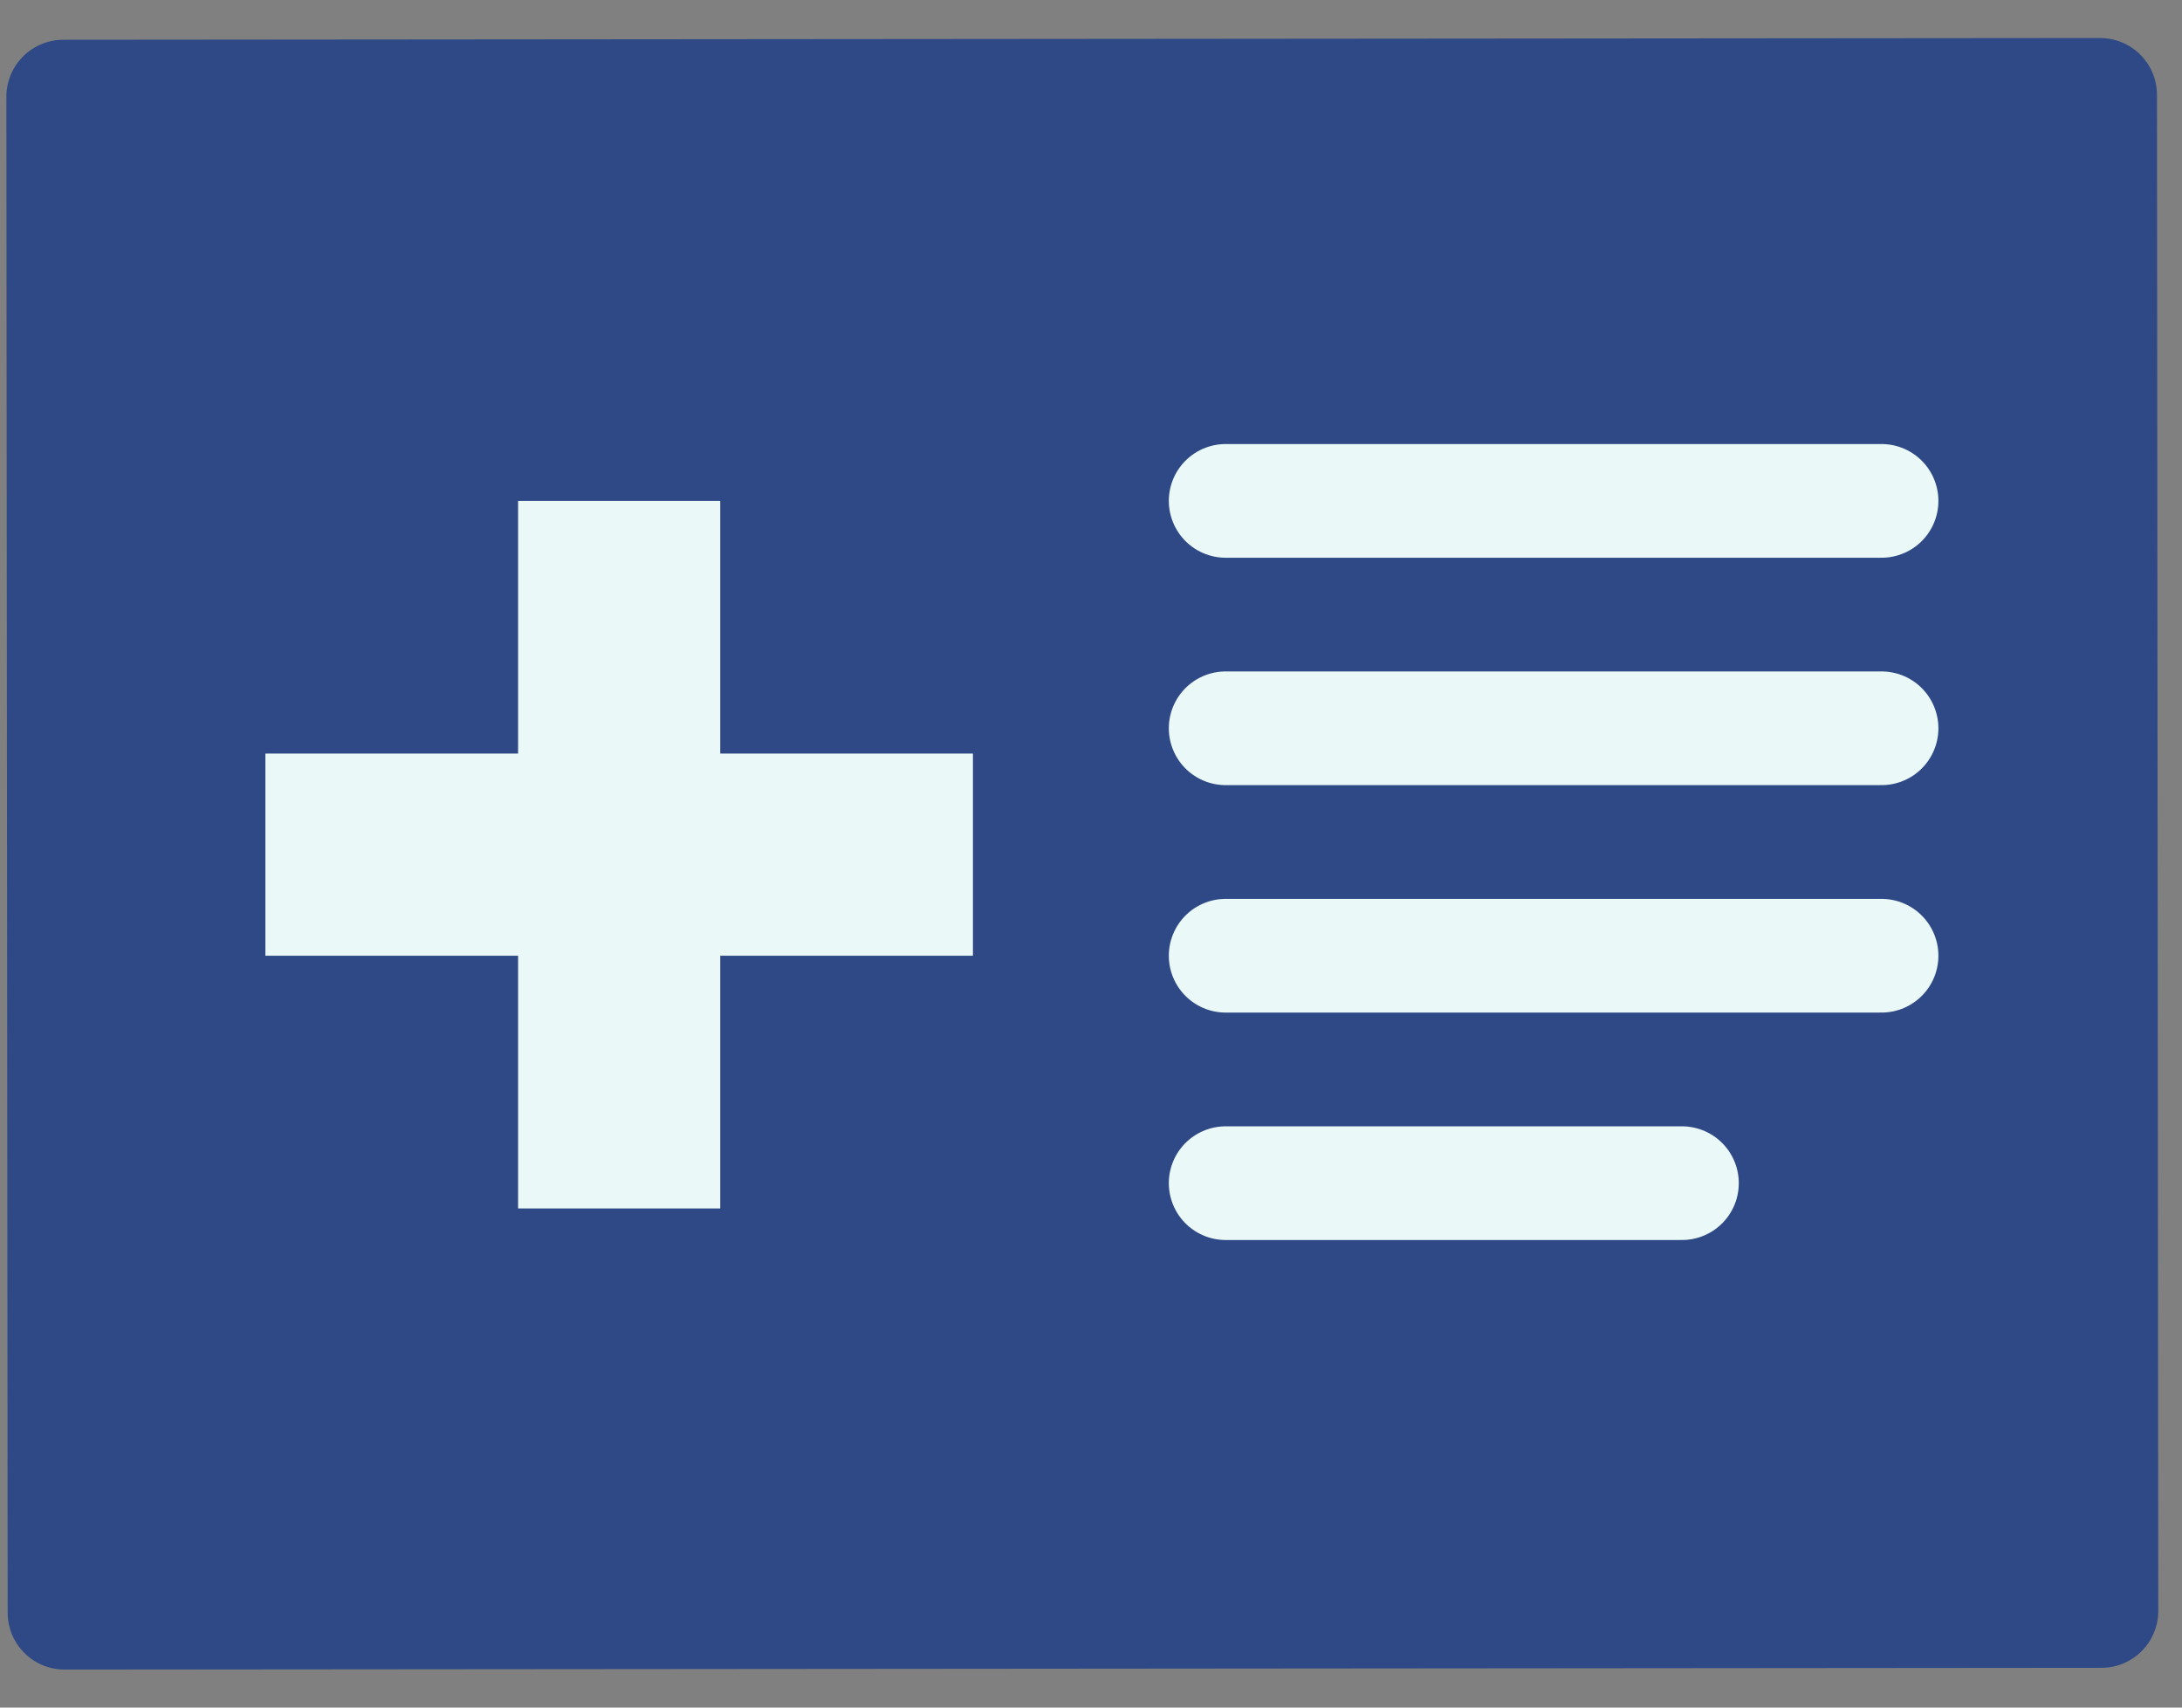
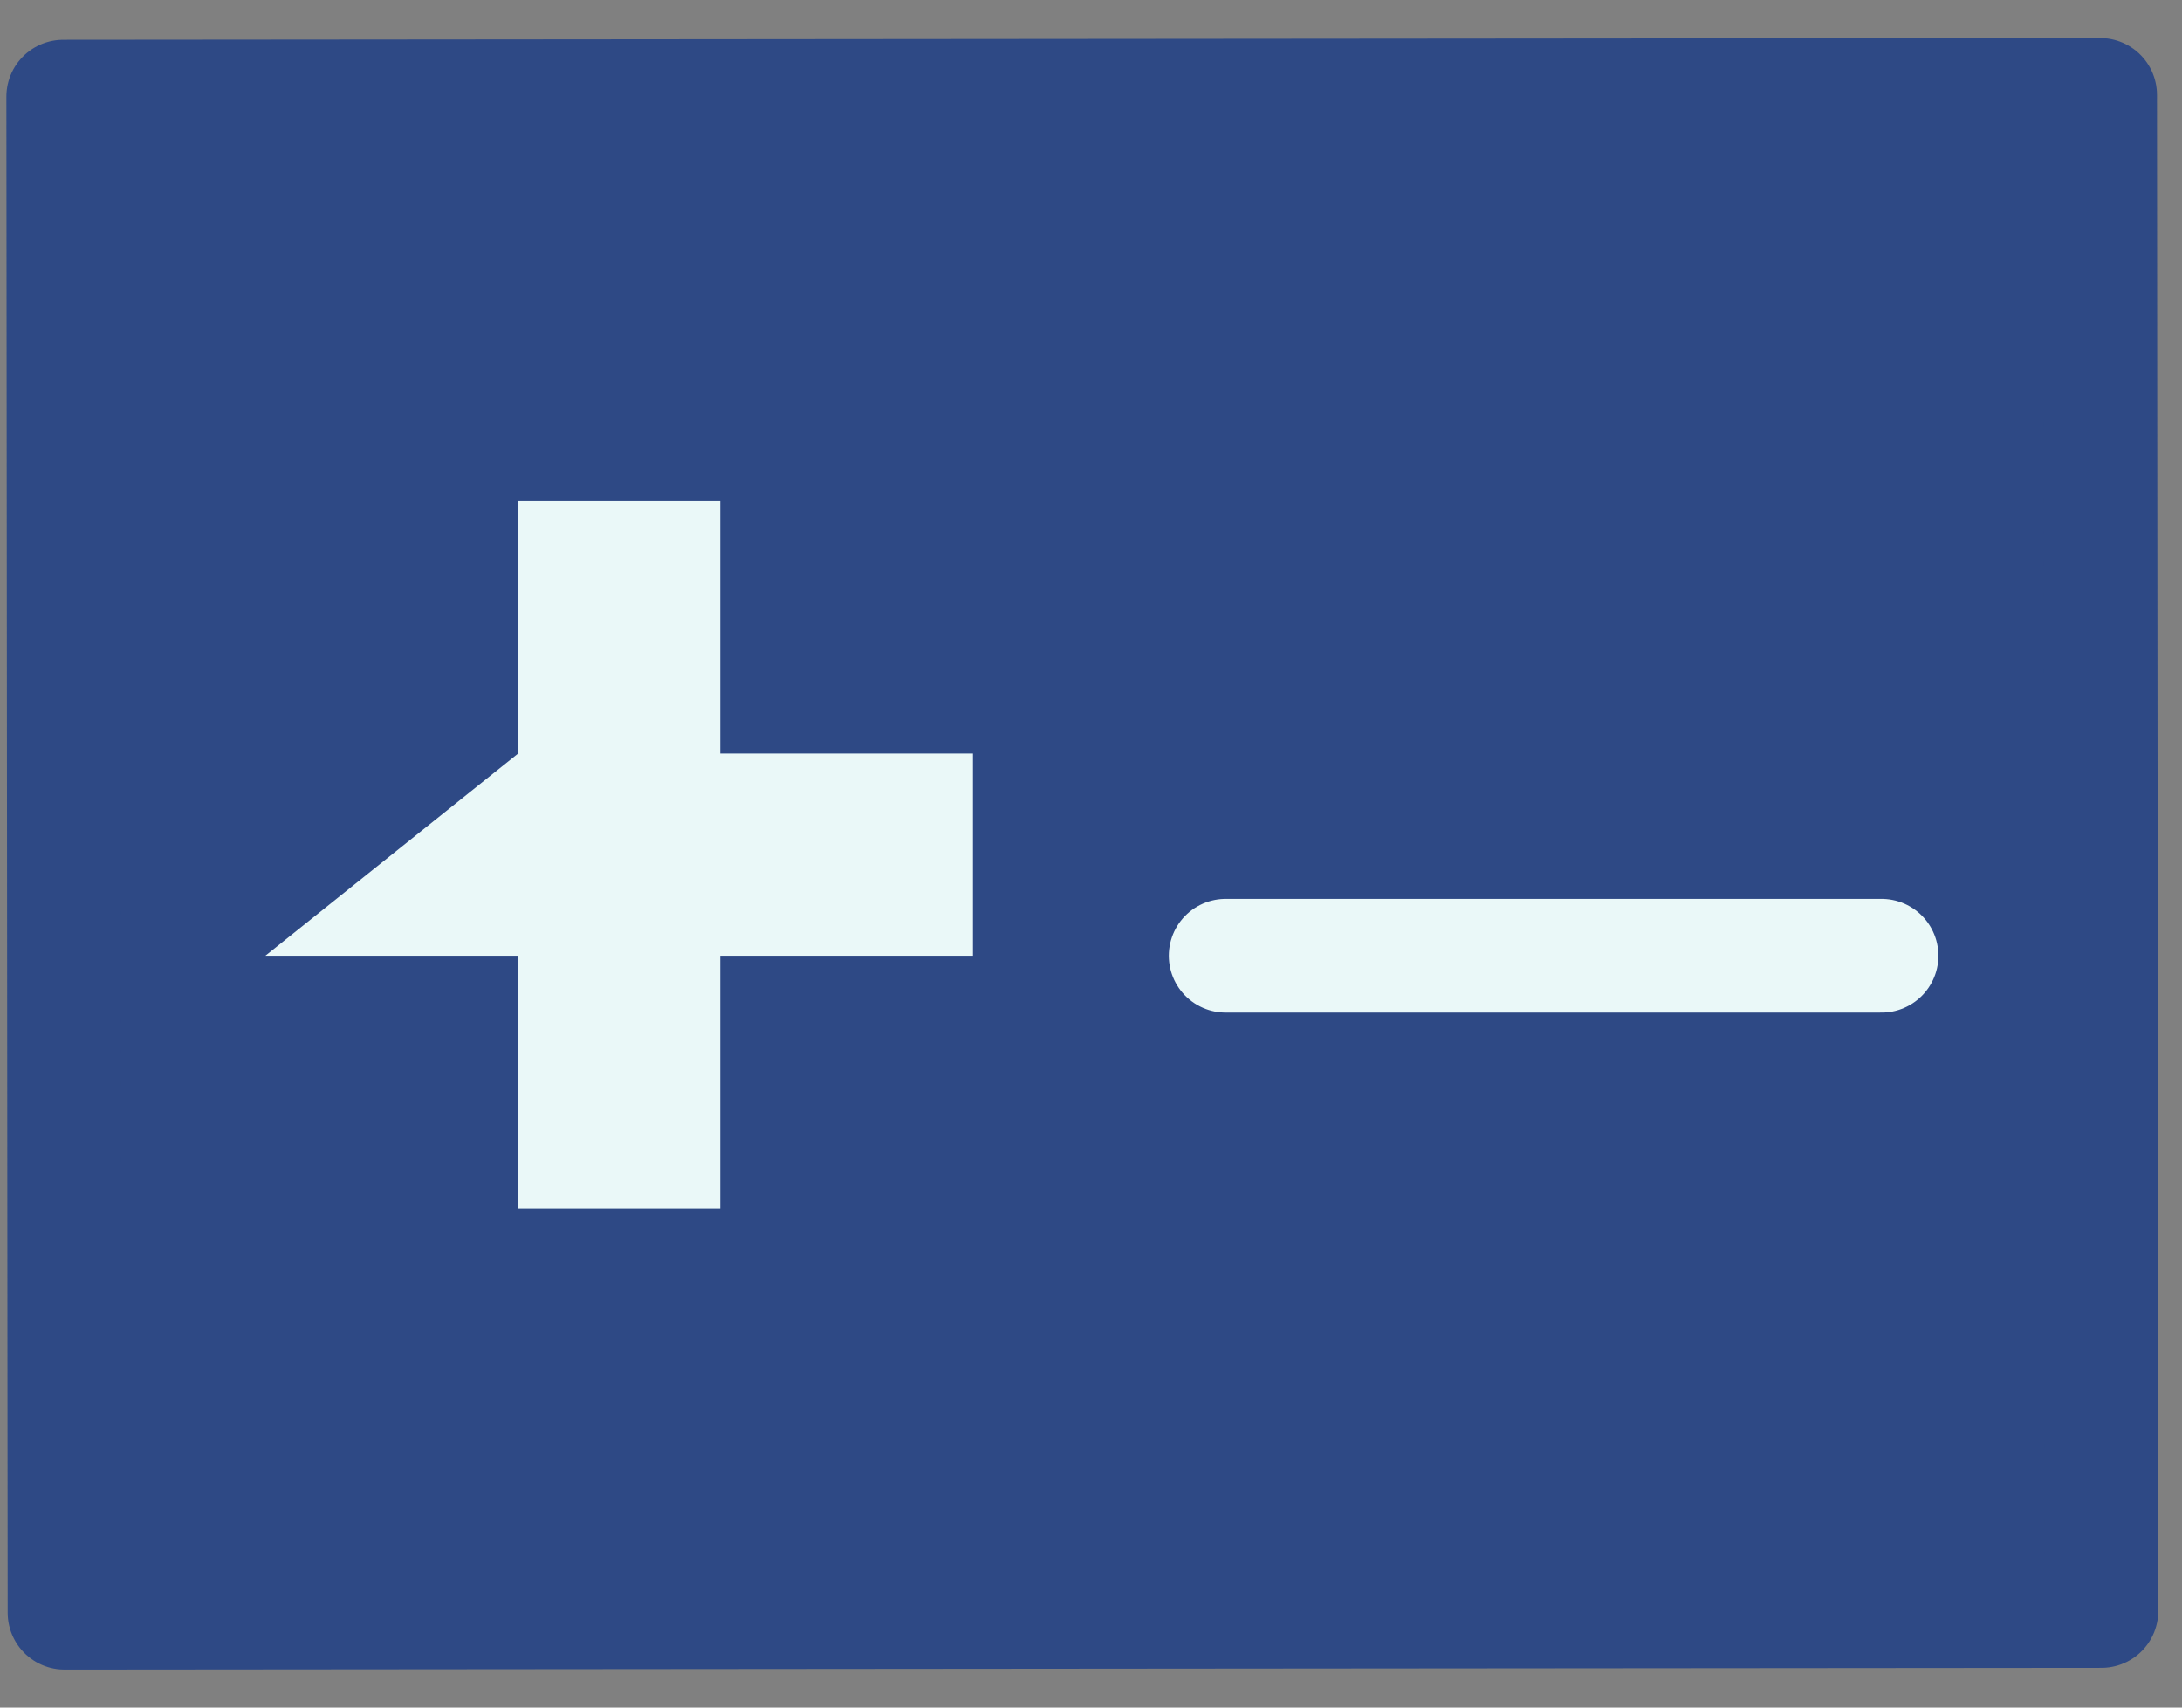
<svg xmlns="http://www.w3.org/2000/svg" width="46" height="36" viewBox="0 0 46 36" fill="none">
  <rect x="0" y="0" width="46" height="36" fill="#808080" stroke="none" />
  <rect x="1.333" y="2.037" width="42.941" height="31.963" transform="rotate(-0.049 1.333 2.037)" fill="#2E4985" stroke="#2E4985" stroke-width="2.397" stroke-linecap="round" stroke-linejoin="round" />
-   <path d="M15.184 10.56L10.922 10.56L10.922 15.887L5.595 15.887L5.595 20.149L10.922 20.149L10.922 25.477L15.184 25.477L15.184 20.149L20.511 20.149L20.511 15.887L15.184 15.887L15.184 10.56Z" fill="#EAF8F8" />
-   <path d="M25.839 10.56L39.666 10.56" stroke="#EAF8F8" stroke-width="2.397" stroke-linecap="round" />
-   <path d="M25.839 15.354L39.666 15.354" stroke="#EAF8F8" stroke-width="2.397" stroke-linecap="round" />
+   <path d="M15.184 10.56L10.922 10.56L10.922 15.887L5.595 20.149L10.922 20.149L10.922 25.477L15.184 25.477L15.184 20.149L20.511 20.149L20.511 15.887L15.184 15.887L15.184 10.56Z" fill="#EAF8F8" />
  <path d="M25.839 20.149L39.666 20.149" stroke="#EAF8F8" stroke-width="2.397" stroke-linecap="round" />
-   <path d="M25.839 24.944L35.458 24.944" stroke="#EAF8F8" stroke-width="2.397" stroke-linecap="round" />
</svg>